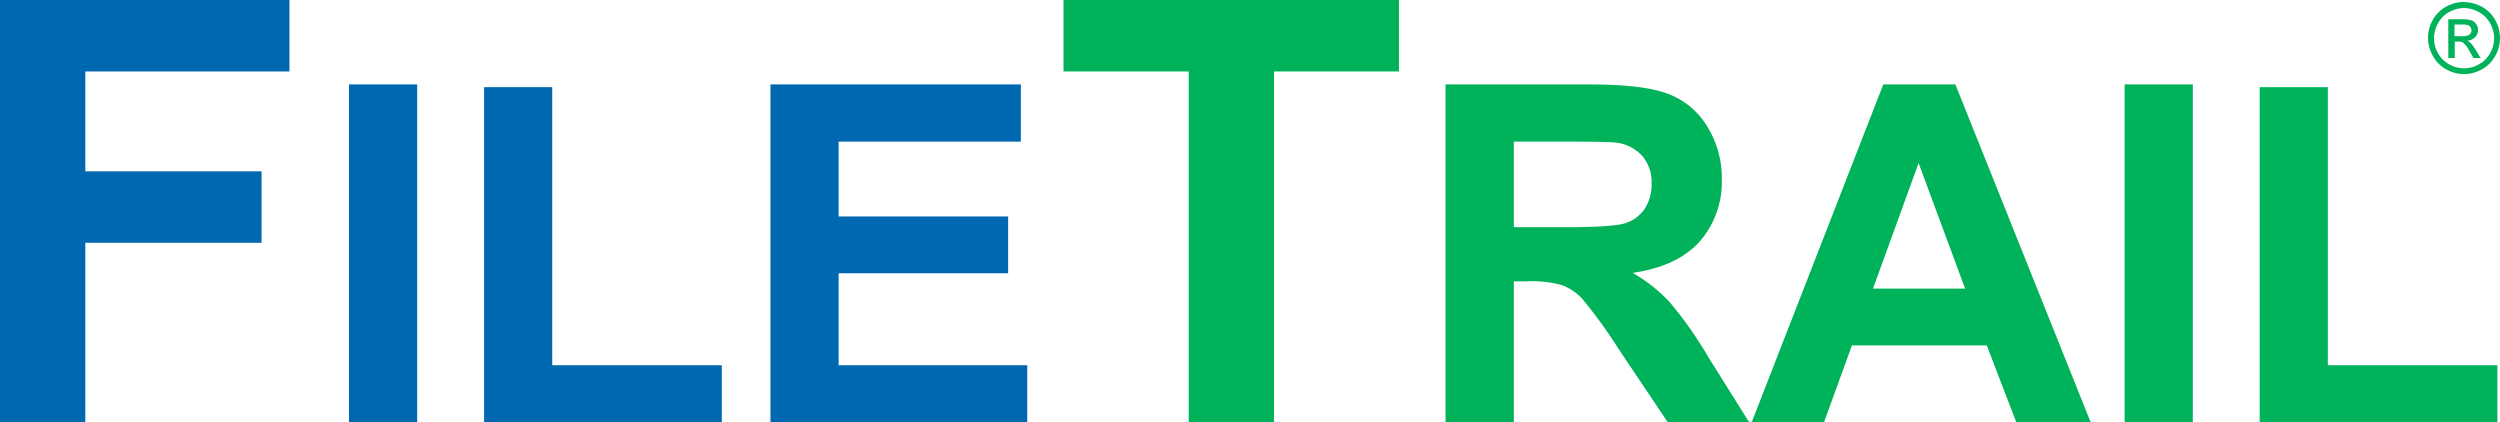
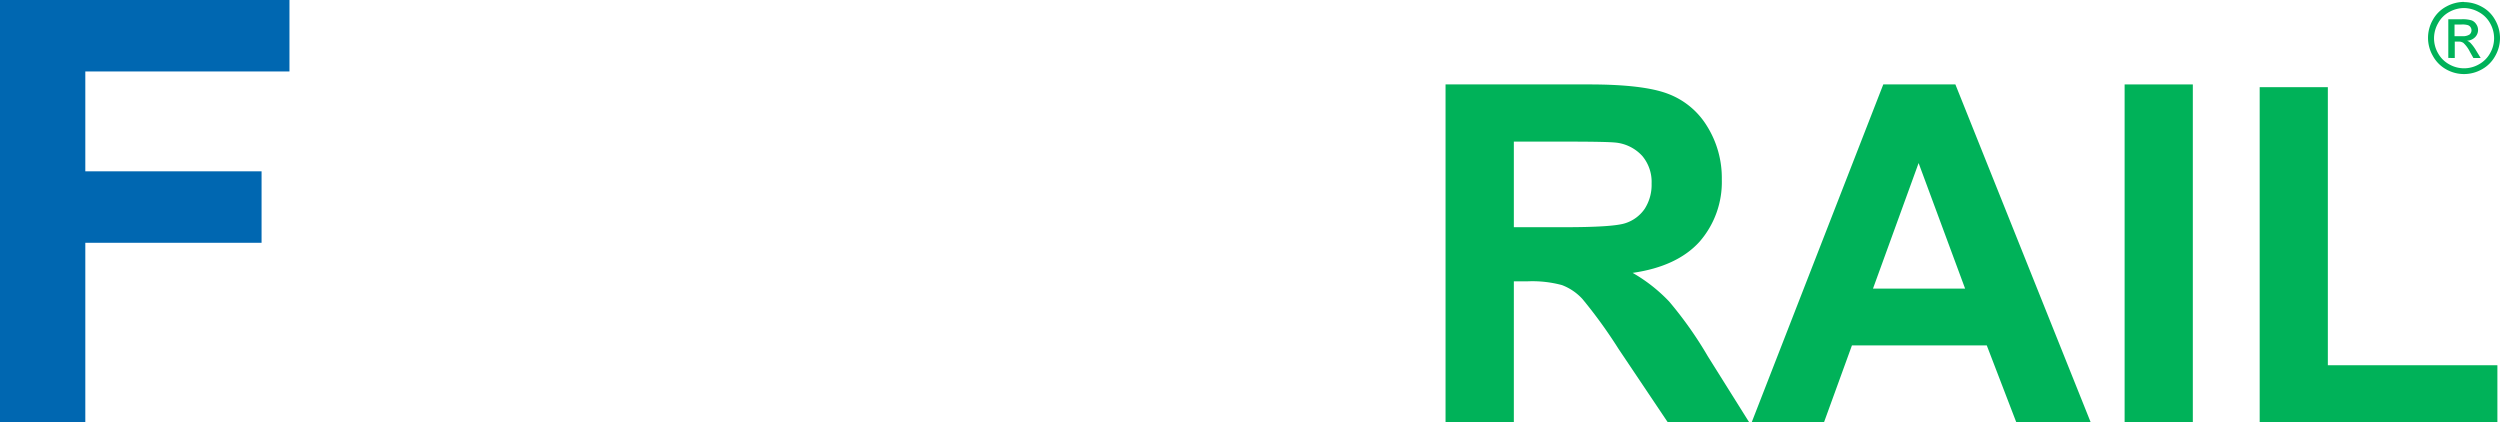
<svg xmlns="http://www.w3.org/2000/svg" viewBox="0 0 537.72 90.8">
  <defs>
    <style>.cls-1{fill:#0067b1;}.cls-2{fill:#00b259;}</style>
  </defs>
  <g id="Layer_2" data-name="Layer 2">
    <g id="Layer_1-2" data-name="Layer 1">
      <polygon class="cls-1" points="0 90.8 0 0 62.26 0 62.26 15.37 18.35 15.37 18.35 36.85 56.26 36.85 56.26 52.22 18.35 52.22 18.35 90.8 0 90.8 0 90.8" />
-       <polygon class="cls-1" points="75.07 90.8 75.07 18.16 89.73 18.16 89.73 90.8 75.07 90.8 75.07 90.8" />
-       <polygon class="cls-1" points="104.12 90.8 104.12 18.75 118.78 18.75 118.78 78.56 155.25 78.56 155.25 90.8 104.12 90.8 104.12 90.8" />
-       <polygon class="cls-1" points="165.72 90.8 165.72 18.16 219.57 18.16 219.57 30.46 180.38 30.46 180.38 46.56 216.84 46.56 216.84 58.78 180.38 58.78 180.38 78.56 220.95 78.56 220.95 90.8 165.72 90.8 165.72 90.8" />
-       <polygon class="cls-2" points="255.68 90.8 255.68 15.37 228.75 15.37 228.75 0 300.9 0 300.9 15.37 274.03 15.37 274.03 90.8 255.68 90.8 255.68 90.8" />
      <path class="cls-2" d="M310.92,90.8V18.16h30.89q11.64,0,16.91,2a16.72,16.72,0,0,1,8.46,7,21,21,0,0,1,3.16,11.45A19.51,19.51,0,0,1,365.54,52c-3.2,3.53-8,5.78-14.38,6.69A34.39,34.39,0,0,1,359,64.84a83,83,0,0,1,8.33,11.79l8.88,14.17H358.7L348.1,75a103.92,103.92,0,0,0-7.73-10.68,11.45,11.45,0,0,0-4.41-3,24.46,24.46,0,0,0-7.4-.81h-2.95V90.8Zm14.69-41.93h10.84c7,0,11.43-.28,13.19-.88a8,8,0,0,0,4.11-3.07,9.56,9.56,0,0,0,1.49-5.45,8.69,8.69,0,0,0-2-5.92,9,9,0,0,0-5.53-2.86q-1.77-.23-10.7-.23H325.61V48.87Z" />
      <path class="cls-2" d="M449.67,90.8h-16l-6.34-16.51h-29l-6,16.51H376.78l28.29-72.64h15.51L449.67,90.8Zm-27-28.73-10-27-9.81,27Z" />
      <polygon class="cls-2" points="456.98 90.8 456.98 18.16 471.65 18.16 471.65 90.8 456.98 90.8 456.98 90.8" />
      <polygon class="cls-2" points="486.03 90.8 486.03 18.75 500.69 18.75 500.69 78.56 537.16 78.56 537.16 90.8 486.03 90.8 486.03 90.8" />
      <path class="cls-2" d="M530,.45a8,8,0,0,1,3.8,1,7.07,7.07,0,0,1,2.89,2.87,7.75,7.75,0,0,1,0,7.72,7.24,7.24,0,0,1-2.86,2.87,7.78,7.78,0,0,1-7.7,0A7.27,7.27,0,0,1,523.27,12a7.75,7.75,0,0,1,0-7.72,7.15,7.15,0,0,1,2.9-2.87,8,8,0,0,1,3.8-1Zm0,1.28a6.64,6.64,0,0,0-3.17.83A6,6,0,0,0,524.4,5a6.57,6.57,0,0,0-.87,3.24,6.48,6.48,0,0,0,.86,3.2,6.1,6.1,0,0,0,2.39,2.39,6.42,6.42,0,0,0,6.42,0,6.1,6.1,0,0,0,2.39-2.39,6.46,6.46,0,0,0,0-6.44,6,6,0,0,0-2.41-2.39A6.7,6.7,0,0,0,530,1.73ZM526.6,12.46V4.14h2.86a6.83,6.83,0,0,1,2.12.23,2,2,0,0,1,1,.8A2.15,2.15,0,0,1,533,6.39,2.19,2.19,0,0,1,532.36,8a2.6,2.6,0,0,1-1.73.76,2.1,2.1,0,0,1,.71.44,9.16,9.16,0,0,1,1.23,1.65l1,1.63H532l-.74-1.31a6.65,6.65,0,0,0-1.41-1.94,1.71,1.71,0,0,0-1.07-.28h-.79v3.53Zm1.34-4.68h1.63a2.62,2.62,0,0,0,1.59-.35,1.19,1.19,0,0,0,.22-1.59,1.16,1.16,0,0,0-.56-.43,4.22,4.22,0,0,0-1.36-.14h-1.52V7.78Z" />
    </g>
  </g>
</svg>